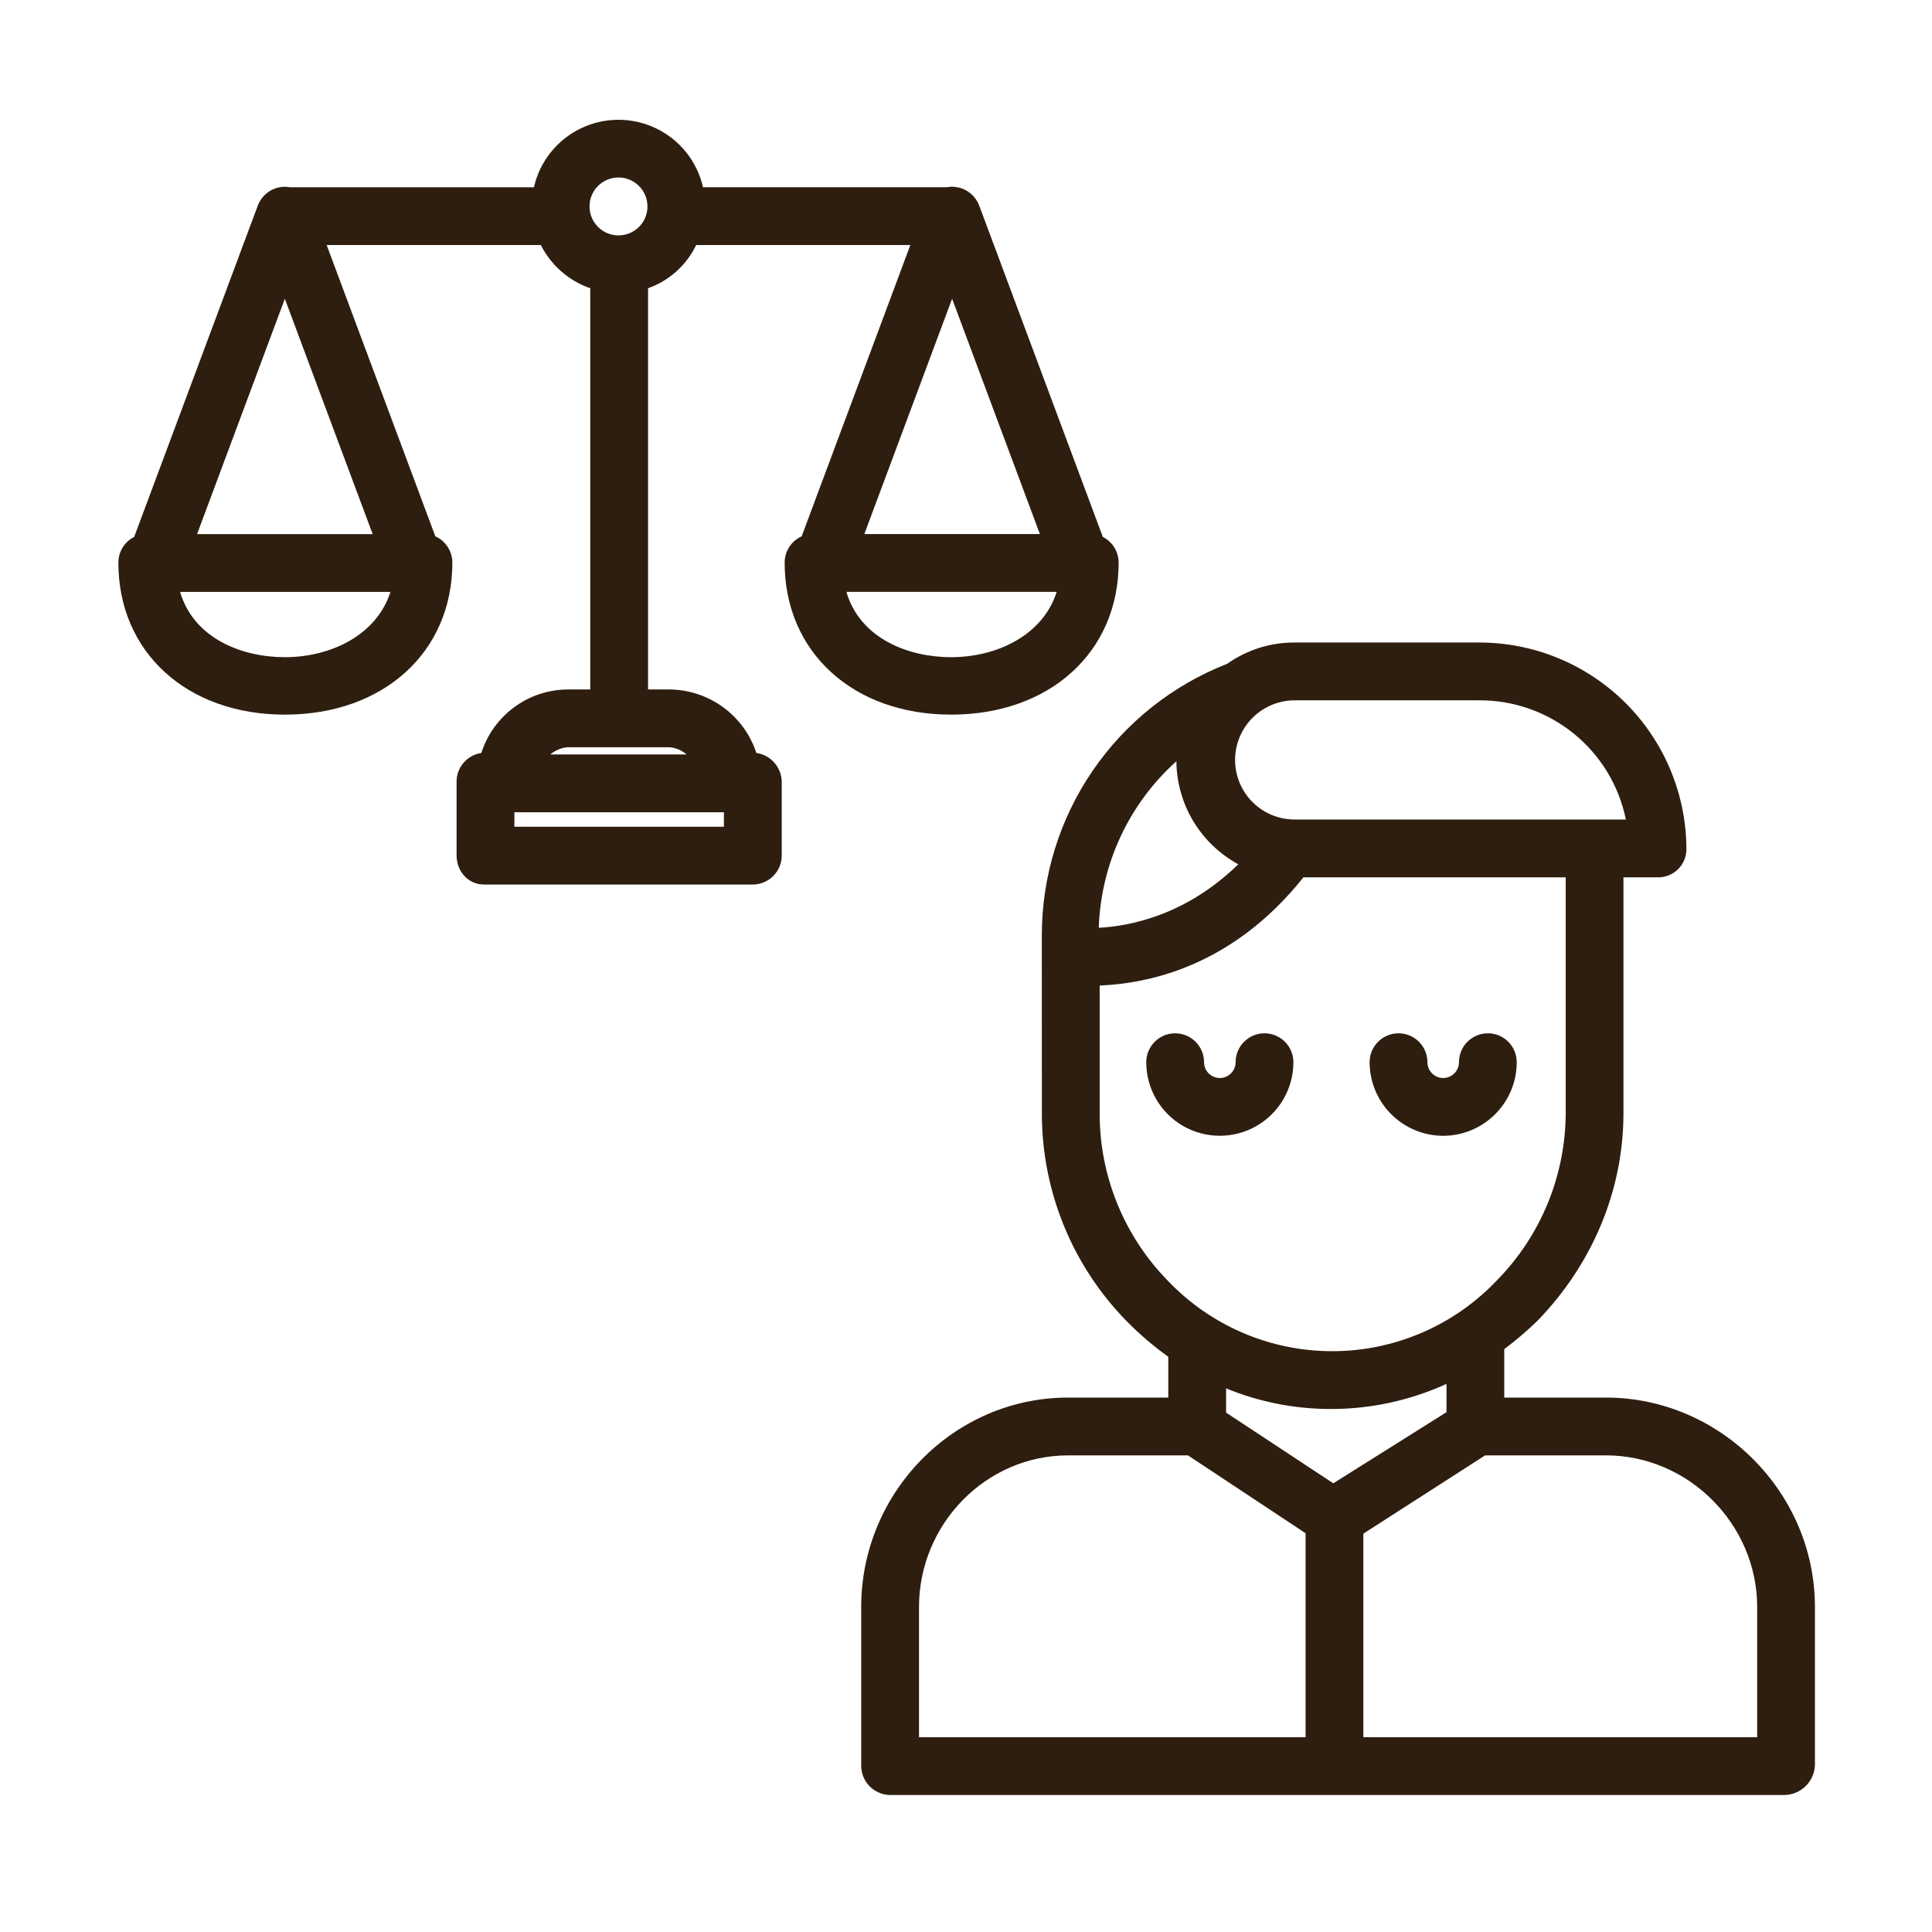
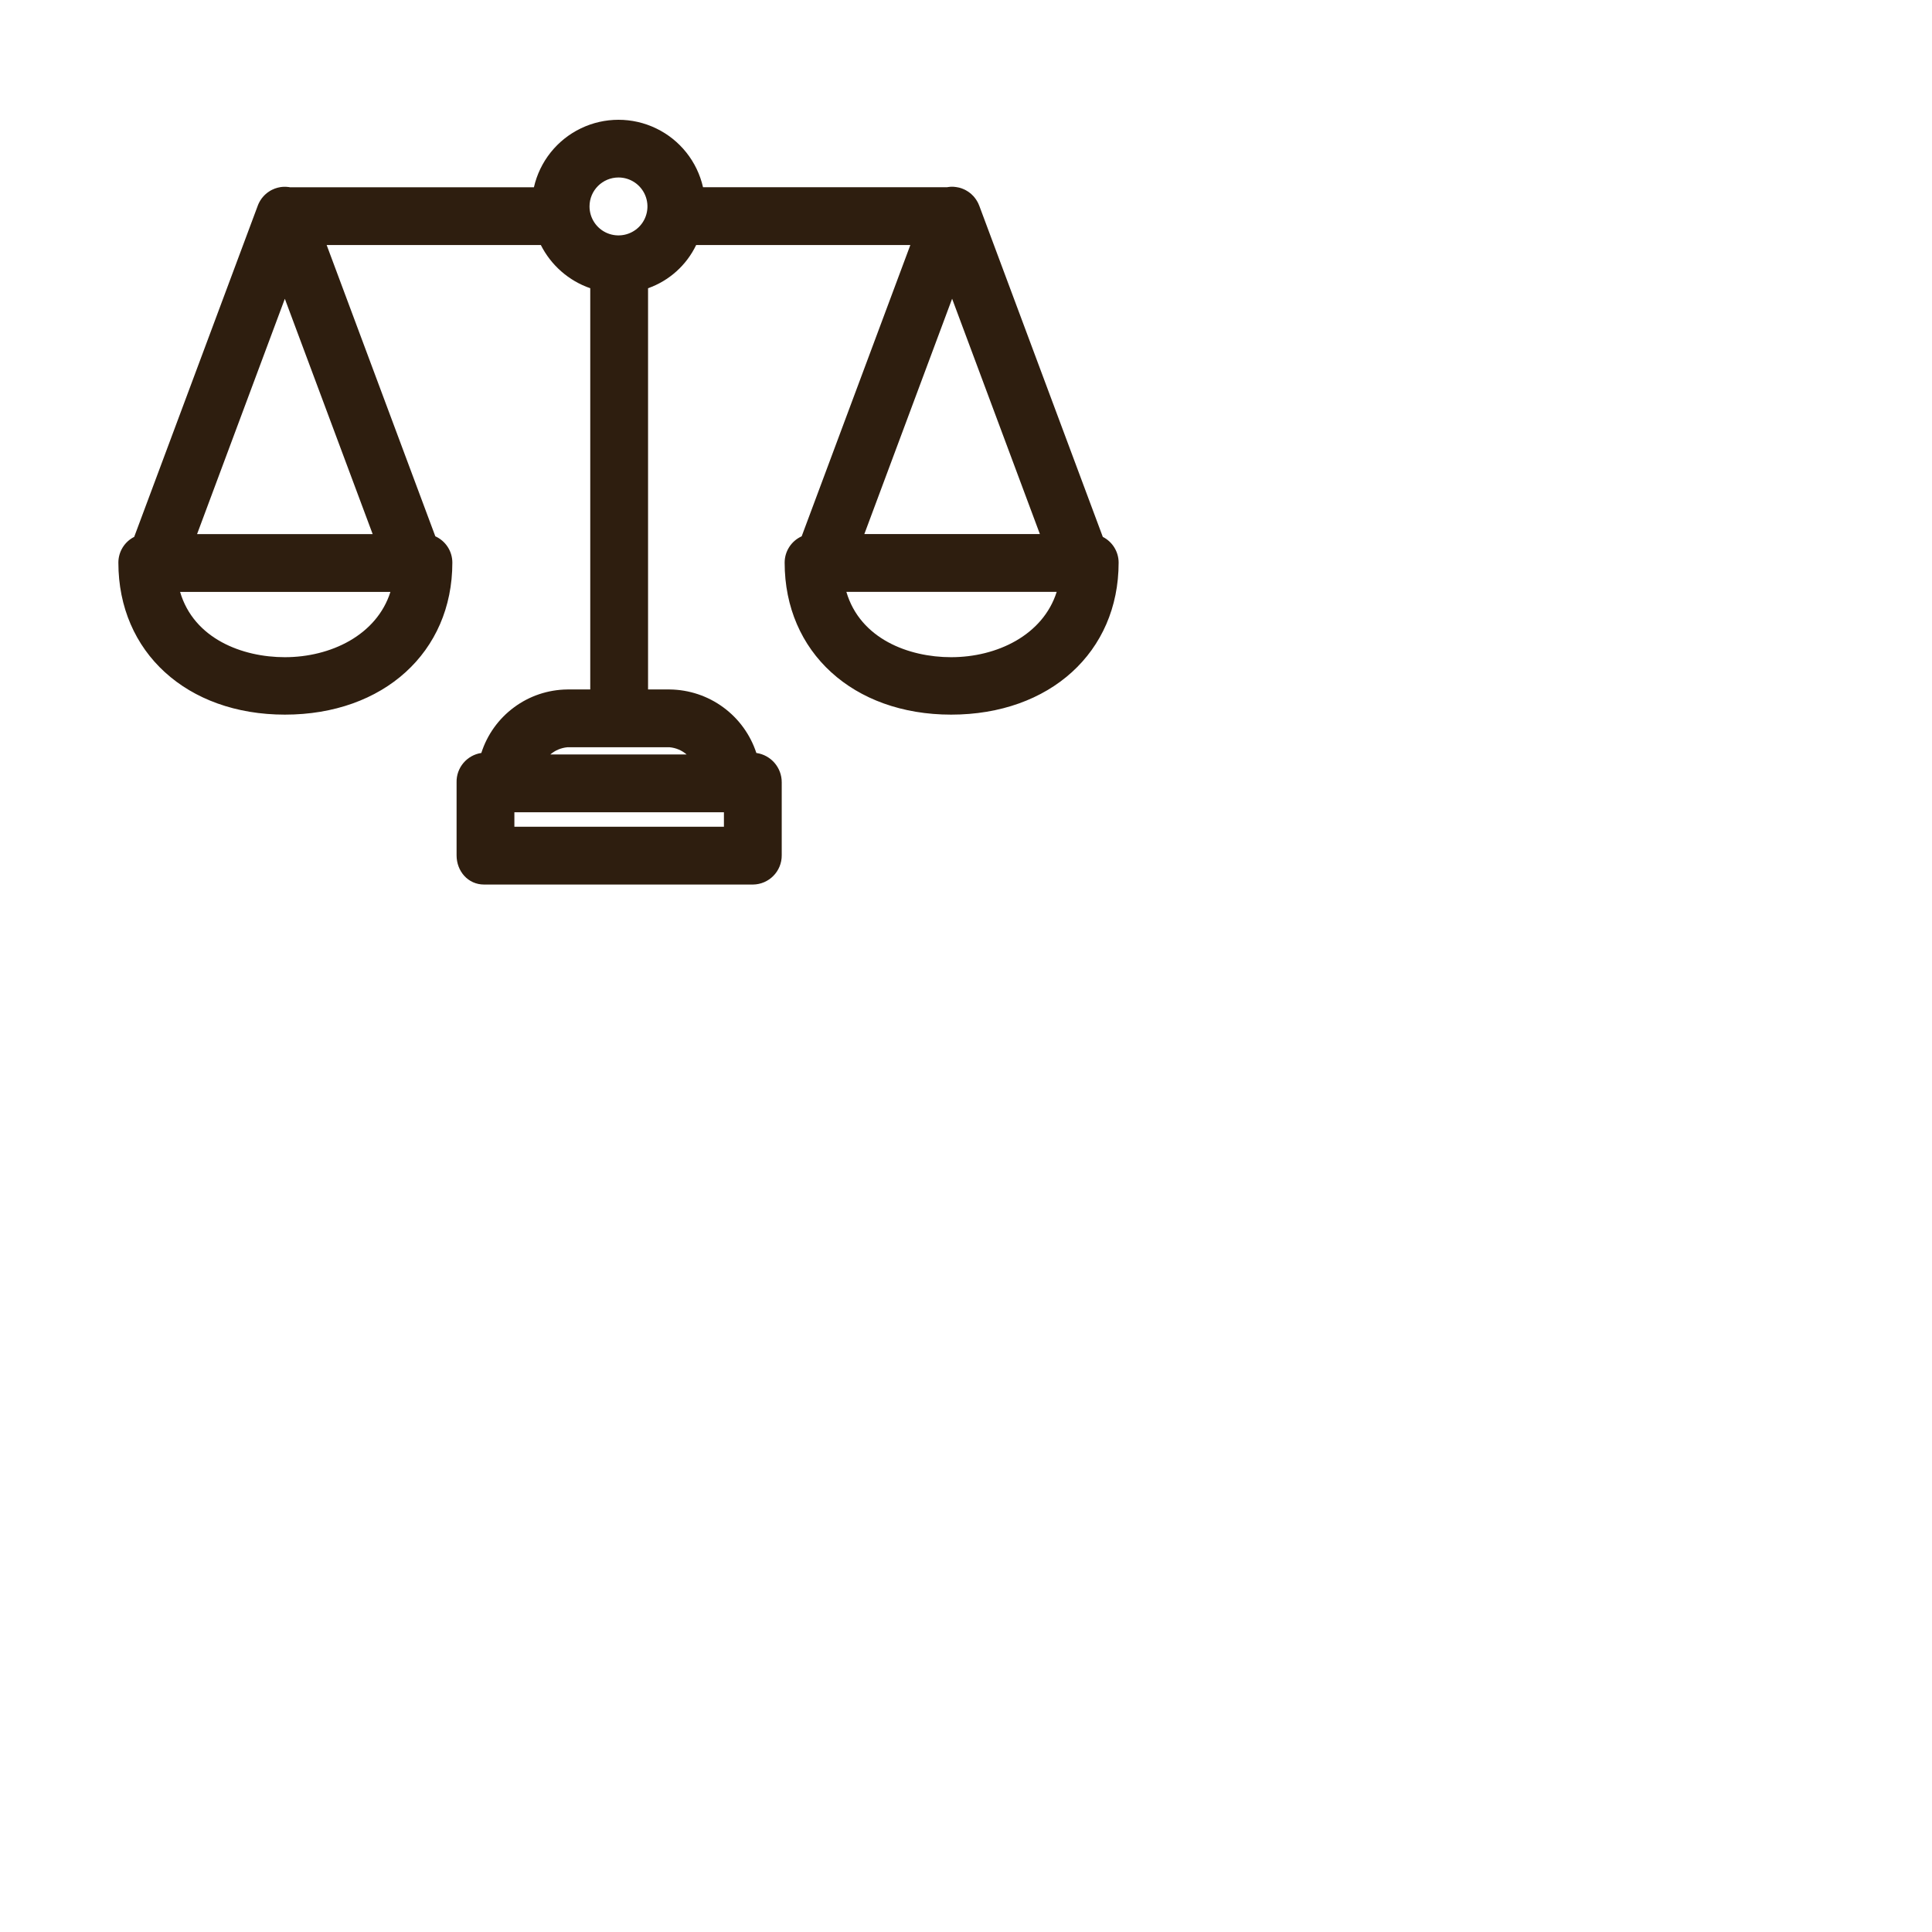
<svg xmlns="http://www.w3.org/2000/svg" width="37" height="37" viewBox="0 0 37 37" fill="none">
-   <path d="M24.216 19.789C23.911 19.789 23.663 20.037 23.663 20.343C23.663 20.509 23.528 20.645 23.361 20.645C23.194 20.645 23.059 20.509 23.059 20.343C23.059 20.037 22.811 19.789 22.505 19.789C22.2 19.789 21.952 20.037 21.952 20.343C21.952 20.846 22.221 21.311 22.656 21.563C23.092 21.814 23.63 21.814 24.065 21.563C24.501 21.311 24.77 20.846 24.77 20.343C24.77 20.196 24.712 20.055 24.608 19.951C24.504 19.847 24.363 19.789 24.216 19.789Z" fill="#2E1E0F" />
-   <path d="M27.639 21.752C28.012 21.751 28.37 21.603 28.634 21.338C28.899 21.074 29.047 20.716 29.047 20.343C29.047 20.037 28.8 19.789 28.494 19.789C28.188 19.789 27.941 20.037 27.941 20.343C27.941 20.509 27.805 20.645 27.639 20.645C27.472 20.645 27.337 20.509 27.337 20.343C27.337 20.037 27.089 19.789 26.783 19.789C26.477 19.789 26.23 20.037 26.23 20.343C26.23 20.716 26.379 21.074 26.643 21.338C26.907 21.603 27.265 21.751 27.639 21.752Z" fill="#2E1E0F" />
-   <path d="M19.953 21.319C19.951 22.807 20.533 24.236 21.574 25.299C21.821 25.55 22.088 25.779 22.374 25.984V26.765H20.458C18.265 26.765 16.493 28.583 16.493 30.776V33.803V33.802C16.486 34.11 16.727 34.365 17.035 34.376H34.178C34.493 34.369 34.747 34.117 34.758 33.802V30.776C34.758 28.583 32.947 26.765 30.754 26.765H28.808V25.837C29.03 25.671 29.241 25.492 29.439 25.299C30.487 24.223 31.091 22.809 31.091 21.319V16.802H31.743C31.889 16.806 32.029 16.751 32.133 16.65C32.237 16.549 32.296 16.411 32.297 16.266C32.295 15.213 31.875 14.204 31.129 13.461C30.383 12.718 29.372 12.302 28.319 12.305H24.794C24.331 12.303 23.879 12.445 23.501 12.713C22.457 13.121 21.56 13.834 20.927 14.758C20.294 15.683 19.955 16.777 19.952 17.897L19.953 21.319ZM25.003 33.269H17.6V30.776C17.6 29.194 18.876 27.872 20.458 27.872H22.751L25.003 29.363L25.003 33.269ZM23.481 27.053V26.589C24.119 26.851 24.802 26.985 25.491 26.984C26.254 26.984 27.008 26.82 27.702 26.503V27.045L25.534 28.407L23.481 27.053ZM30.755 27.872C32.338 27.872 33.652 29.194 33.652 30.776V33.269H26.11V29.371L28.442 27.872L30.755 27.872ZM29.985 21.32C29.98 22.521 29.505 23.672 28.661 24.527C27.84 25.389 26.703 25.877 25.513 25.877C24.323 25.877 23.185 25.389 22.365 24.527C21.526 23.67 21.057 22.518 21.06 21.32V18.874C21.959 18.837 23.584 18.532 24.962 16.802L29.985 16.802L29.985 21.32ZM24.794 13.412H28.32C28.981 13.407 29.624 13.632 30.138 14.048C30.652 14.465 31.006 15.047 31.137 15.695H24.794C24.387 15.695 24.01 15.478 23.806 15.125C23.602 14.771 23.602 14.336 23.806 13.983C24.01 13.63 24.387 13.412 24.794 13.412ZM22.529 14.579C22.533 14.983 22.644 15.38 22.853 15.727C23.062 16.074 23.359 16.358 23.715 16.552C22.718 17.524 21.651 17.736 21.043 17.768C21.083 16.547 21.62 15.395 22.529 14.579Z" fill="#2E1E0F" />
  <path d="M5.456 13.686C7.344 13.686 8.663 12.489 8.663 10.775C8.663 10.557 8.535 10.36 8.337 10.271L6.256 4.693H10.358C10.554 5.081 10.893 5.378 11.304 5.52V13.204H10.865C10.497 13.208 10.14 13.327 9.845 13.546C9.549 13.764 9.33 14.07 9.218 14.42C8.94 14.462 8.737 14.704 8.744 14.984V16.38C8.744 16.686 8.964 16.94 9.27 16.94H14.42C14.727 16.937 14.973 16.686 14.971 16.38V14.984C14.973 14.701 14.765 14.46 14.485 14.42C14.37 14.069 14.148 13.763 13.85 13.545C13.553 13.327 13.194 13.208 12.825 13.204H12.411V5.52C12.815 5.377 13.146 5.08 13.332 4.693H17.434L15.353 10.271H15.353C15.155 10.36 15.027 10.557 15.027 10.775C15.027 12.489 16.338 13.686 18.215 13.686C20.104 13.686 21.423 12.489 21.423 10.775C21.423 10.566 21.305 10.376 21.12 10.282L18.753 3.937C18.751 3.932 18.748 3.927 18.746 3.922C18.742 3.912 18.738 3.902 18.734 3.893C18.73 3.885 18.726 3.877 18.722 3.87C18.718 3.862 18.713 3.854 18.708 3.846C18.703 3.838 18.698 3.83 18.693 3.822C18.688 3.814 18.683 3.808 18.678 3.801C18.673 3.794 18.667 3.786 18.661 3.779C18.655 3.772 18.65 3.765 18.644 3.759C18.638 3.753 18.632 3.746 18.625 3.74C18.619 3.733 18.612 3.726 18.605 3.72C18.598 3.714 18.593 3.709 18.587 3.704C18.579 3.698 18.571 3.692 18.563 3.686C18.557 3.681 18.55 3.677 18.544 3.672C18.535 3.666 18.527 3.661 18.518 3.656C18.512 3.651 18.504 3.648 18.496 3.643C18.489 3.64 18.48 3.634 18.471 3.63C18.463 3.626 18.454 3.623 18.445 3.619C18.439 3.616 18.433 3.614 18.428 3.612C18.425 3.611 18.423 3.61 18.421 3.609C18.412 3.606 18.402 3.603 18.393 3.6C18.385 3.598 18.376 3.595 18.368 3.593C18.36 3.591 18.351 3.59 18.342 3.588C18.333 3.586 18.324 3.584 18.314 3.583C18.306 3.582 18.298 3.581 18.29 3.58C18.28 3.579 18.27 3.578 18.26 3.577H18.238C18.227 3.577 18.217 3.577 18.206 3.577C18.199 3.577 18.192 3.579 18.185 3.579C18.174 3.581 18.163 3.581 18.152 3.583C18.146 3.584 18.14 3.585 18.135 3.586H13.464V3.587C13.352 3.093 13.021 2.678 12.566 2.459C12.11 2.239 11.579 2.239 11.123 2.459C10.668 2.678 10.337 3.093 10.225 3.587H5.555C5.548 3.585 5.542 3.584 5.535 3.583C5.528 3.582 5.523 3.582 5.517 3.581C5.505 3.58 5.493 3.578 5.481 3.578H5.465C5.452 3.578 5.44 3.577 5.428 3.578C5.422 3.578 5.416 3.579 5.409 3.579C5.398 3.581 5.386 3.581 5.374 3.583C5.367 3.584 5.361 3.586 5.354 3.587C5.343 3.589 5.331 3.591 5.32 3.594C5.314 3.596 5.307 3.598 5.3 3.6C5.289 3.603 5.279 3.606 5.268 3.61C5.266 3.611 5.264 3.611 5.262 3.612C5.257 3.614 5.252 3.617 5.246 3.619C5.237 3.623 5.227 3.627 5.218 3.631C5.209 3.635 5.202 3.639 5.194 3.643C5.186 3.648 5.179 3.652 5.171 3.656C5.164 3.661 5.155 3.666 5.147 3.672C5.139 3.677 5.133 3.681 5.126 3.686C5.119 3.691 5.111 3.698 5.104 3.704C5.096 3.71 5.091 3.715 5.084 3.721C5.078 3.726 5.071 3.733 5.064 3.74C5.058 3.746 5.052 3.752 5.046 3.759C5.04 3.766 5.034 3.772 5.029 3.779C5.024 3.785 5.017 3.794 5.011 3.801C5.005 3.809 5.002 3.815 4.997 3.822C4.992 3.829 4.987 3.838 4.981 3.846C4.976 3.855 4.972 3.862 4.968 3.87C4.964 3.878 4.96 3.885 4.956 3.893C4.952 3.903 4.947 3.913 4.943 3.922C4.941 3.927 4.939 3.932 4.937 3.938L2.57 10.282L2.57 10.282C2.384 10.376 2.267 10.566 2.267 10.775C2.267 12.489 3.578 13.686 5.456 13.686ZM18.215 12.586C17.402 12.586 16.474 12.235 16.209 11.335H20.237C19.973 12.166 19.091 12.586 18.215 12.586V12.586ZM18.234 5.721L19.915 10.228H16.553L18.234 5.721ZM13.864 15.833H9.851V15.556H13.864V15.833ZM12.825 14.311C12.945 14.322 13.058 14.37 13.15 14.449H10.539C10.631 14.37 10.745 14.322 10.865 14.311H12.825ZM11.845 3.399C12.069 3.399 12.271 3.534 12.357 3.741C12.443 3.948 12.396 4.187 12.237 4.346C12.078 4.504 11.84 4.552 11.632 4.466C11.425 4.38 11.29 4.178 11.29 3.953C11.29 3.647 11.539 3.399 11.845 3.399ZM5.455 5.722L7.137 10.229H3.774L5.455 5.722ZM7.477 11.336C7.213 12.166 6.331 12.586 5.455 12.586C4.643 12.586 3.714 12.235 3.449 11.336H7.477Z" fill="#2E1E0F" />
</svg>